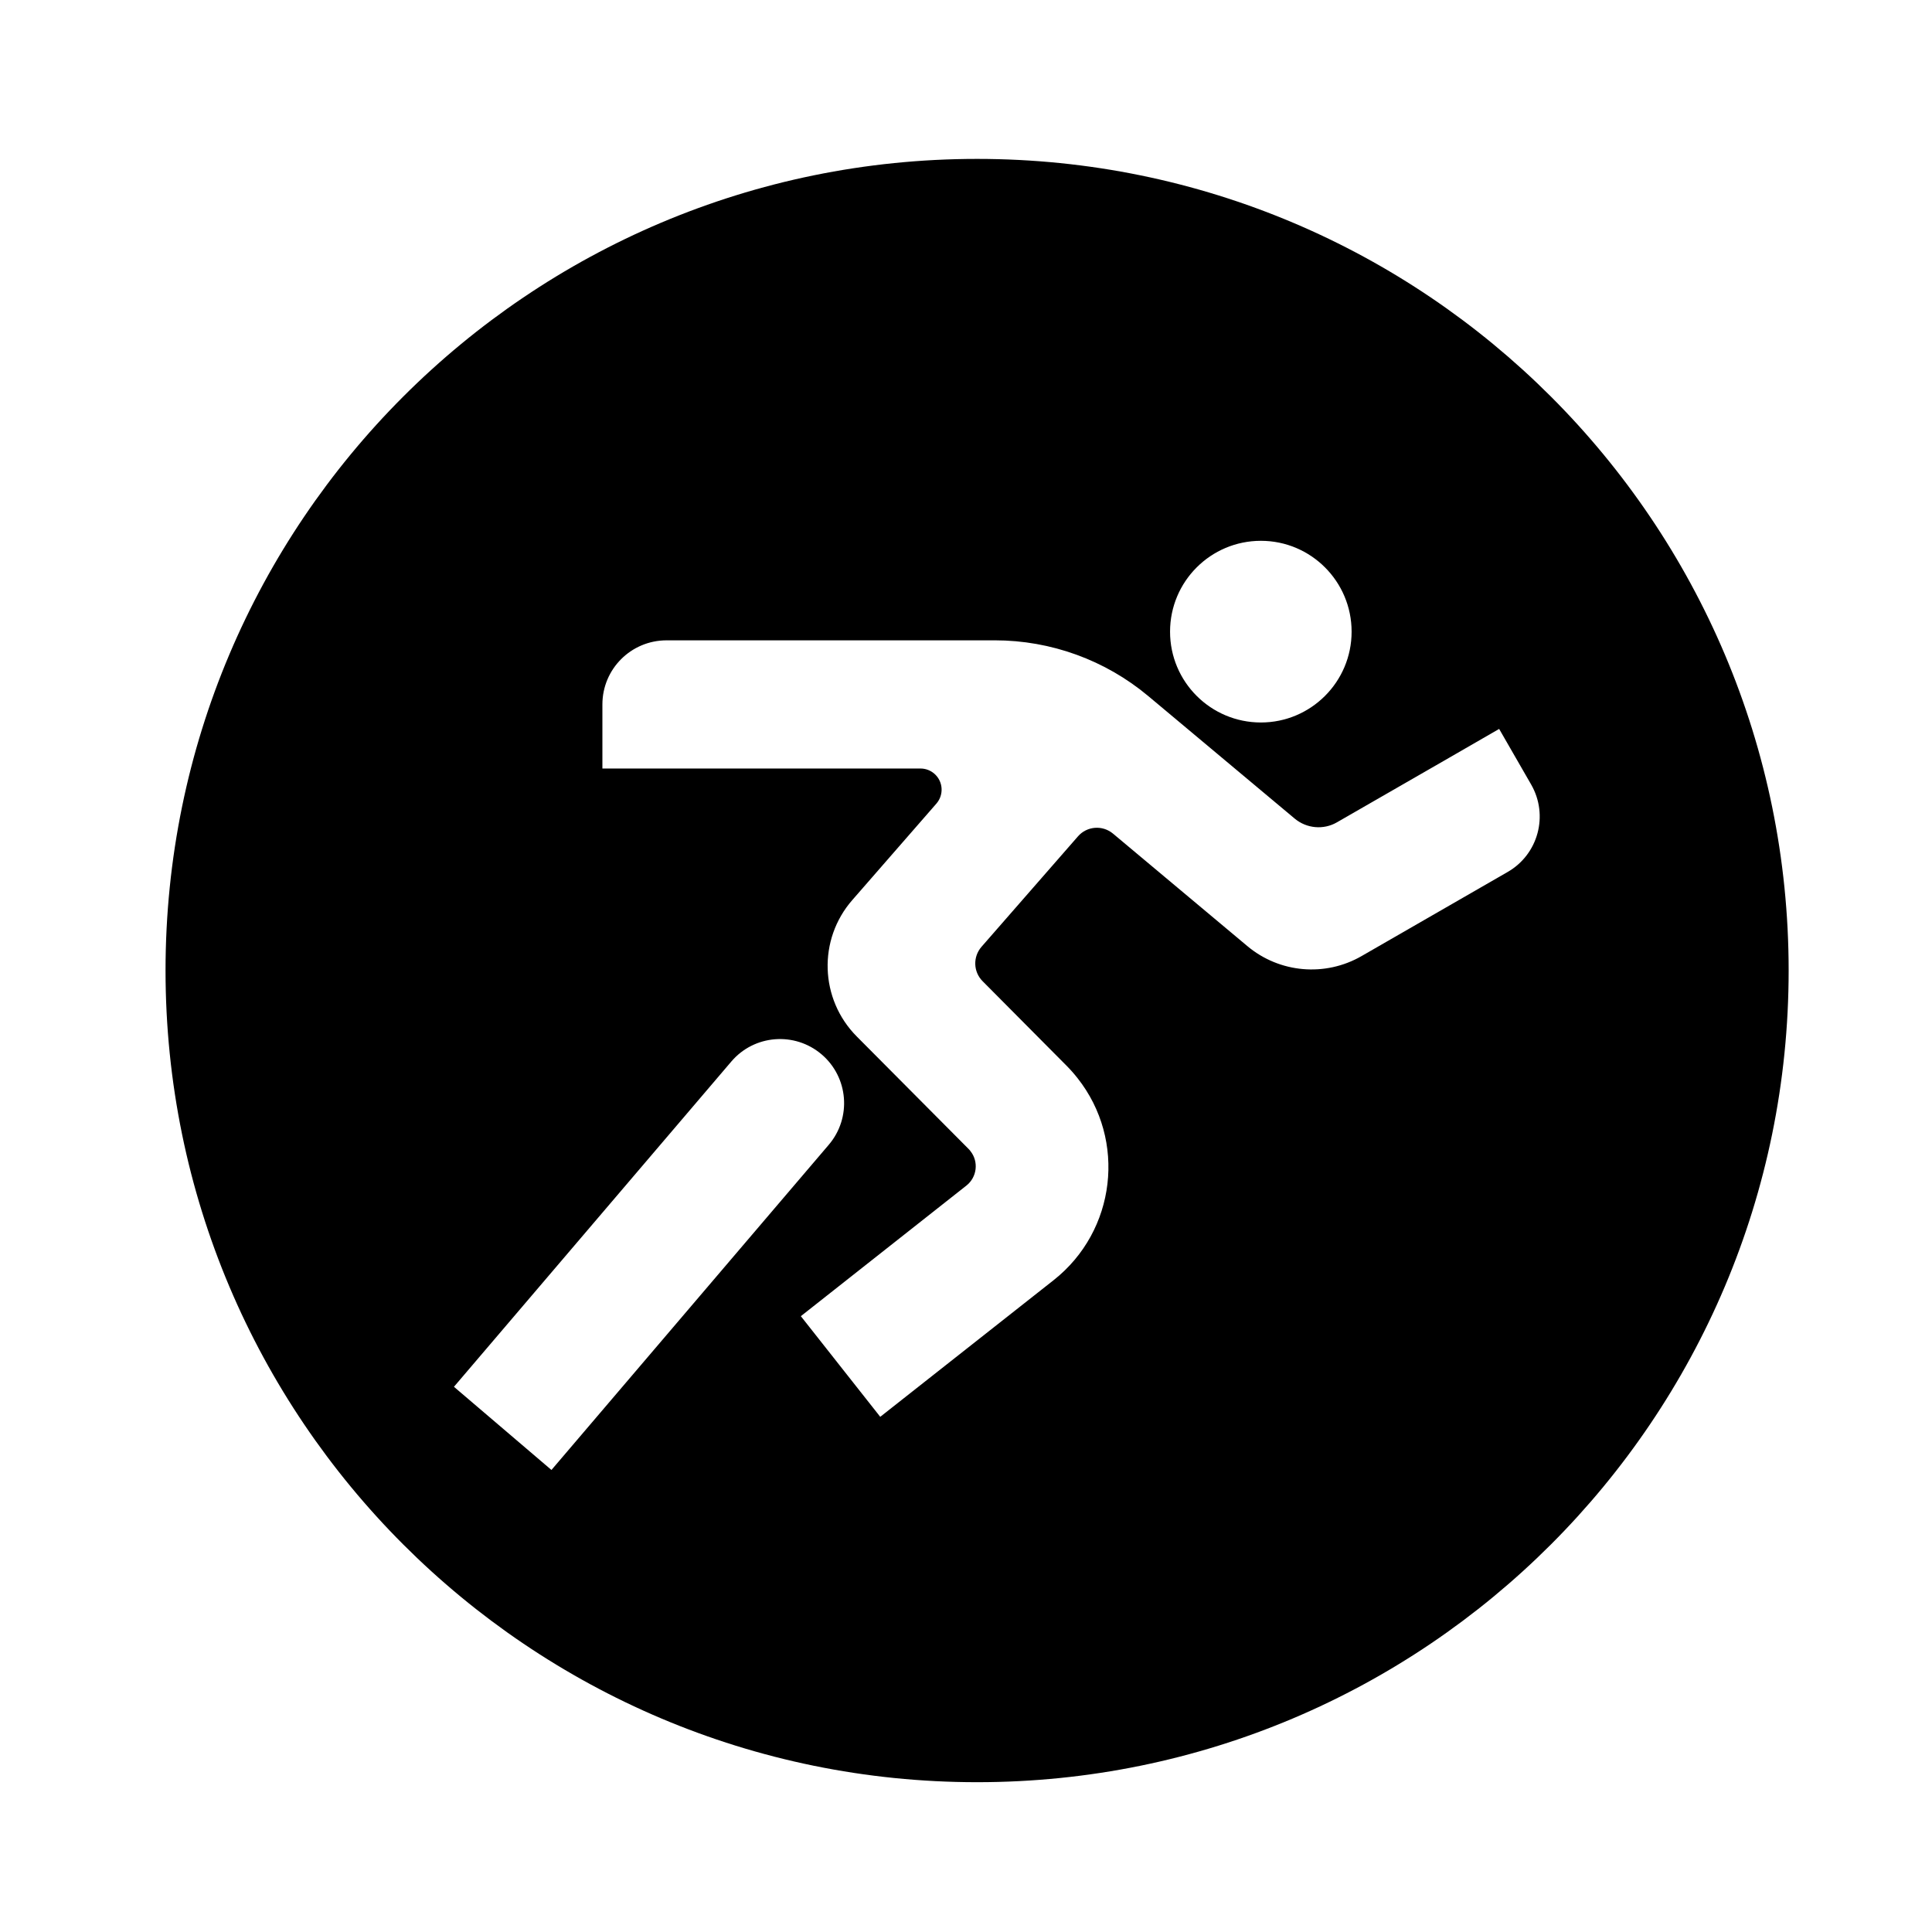
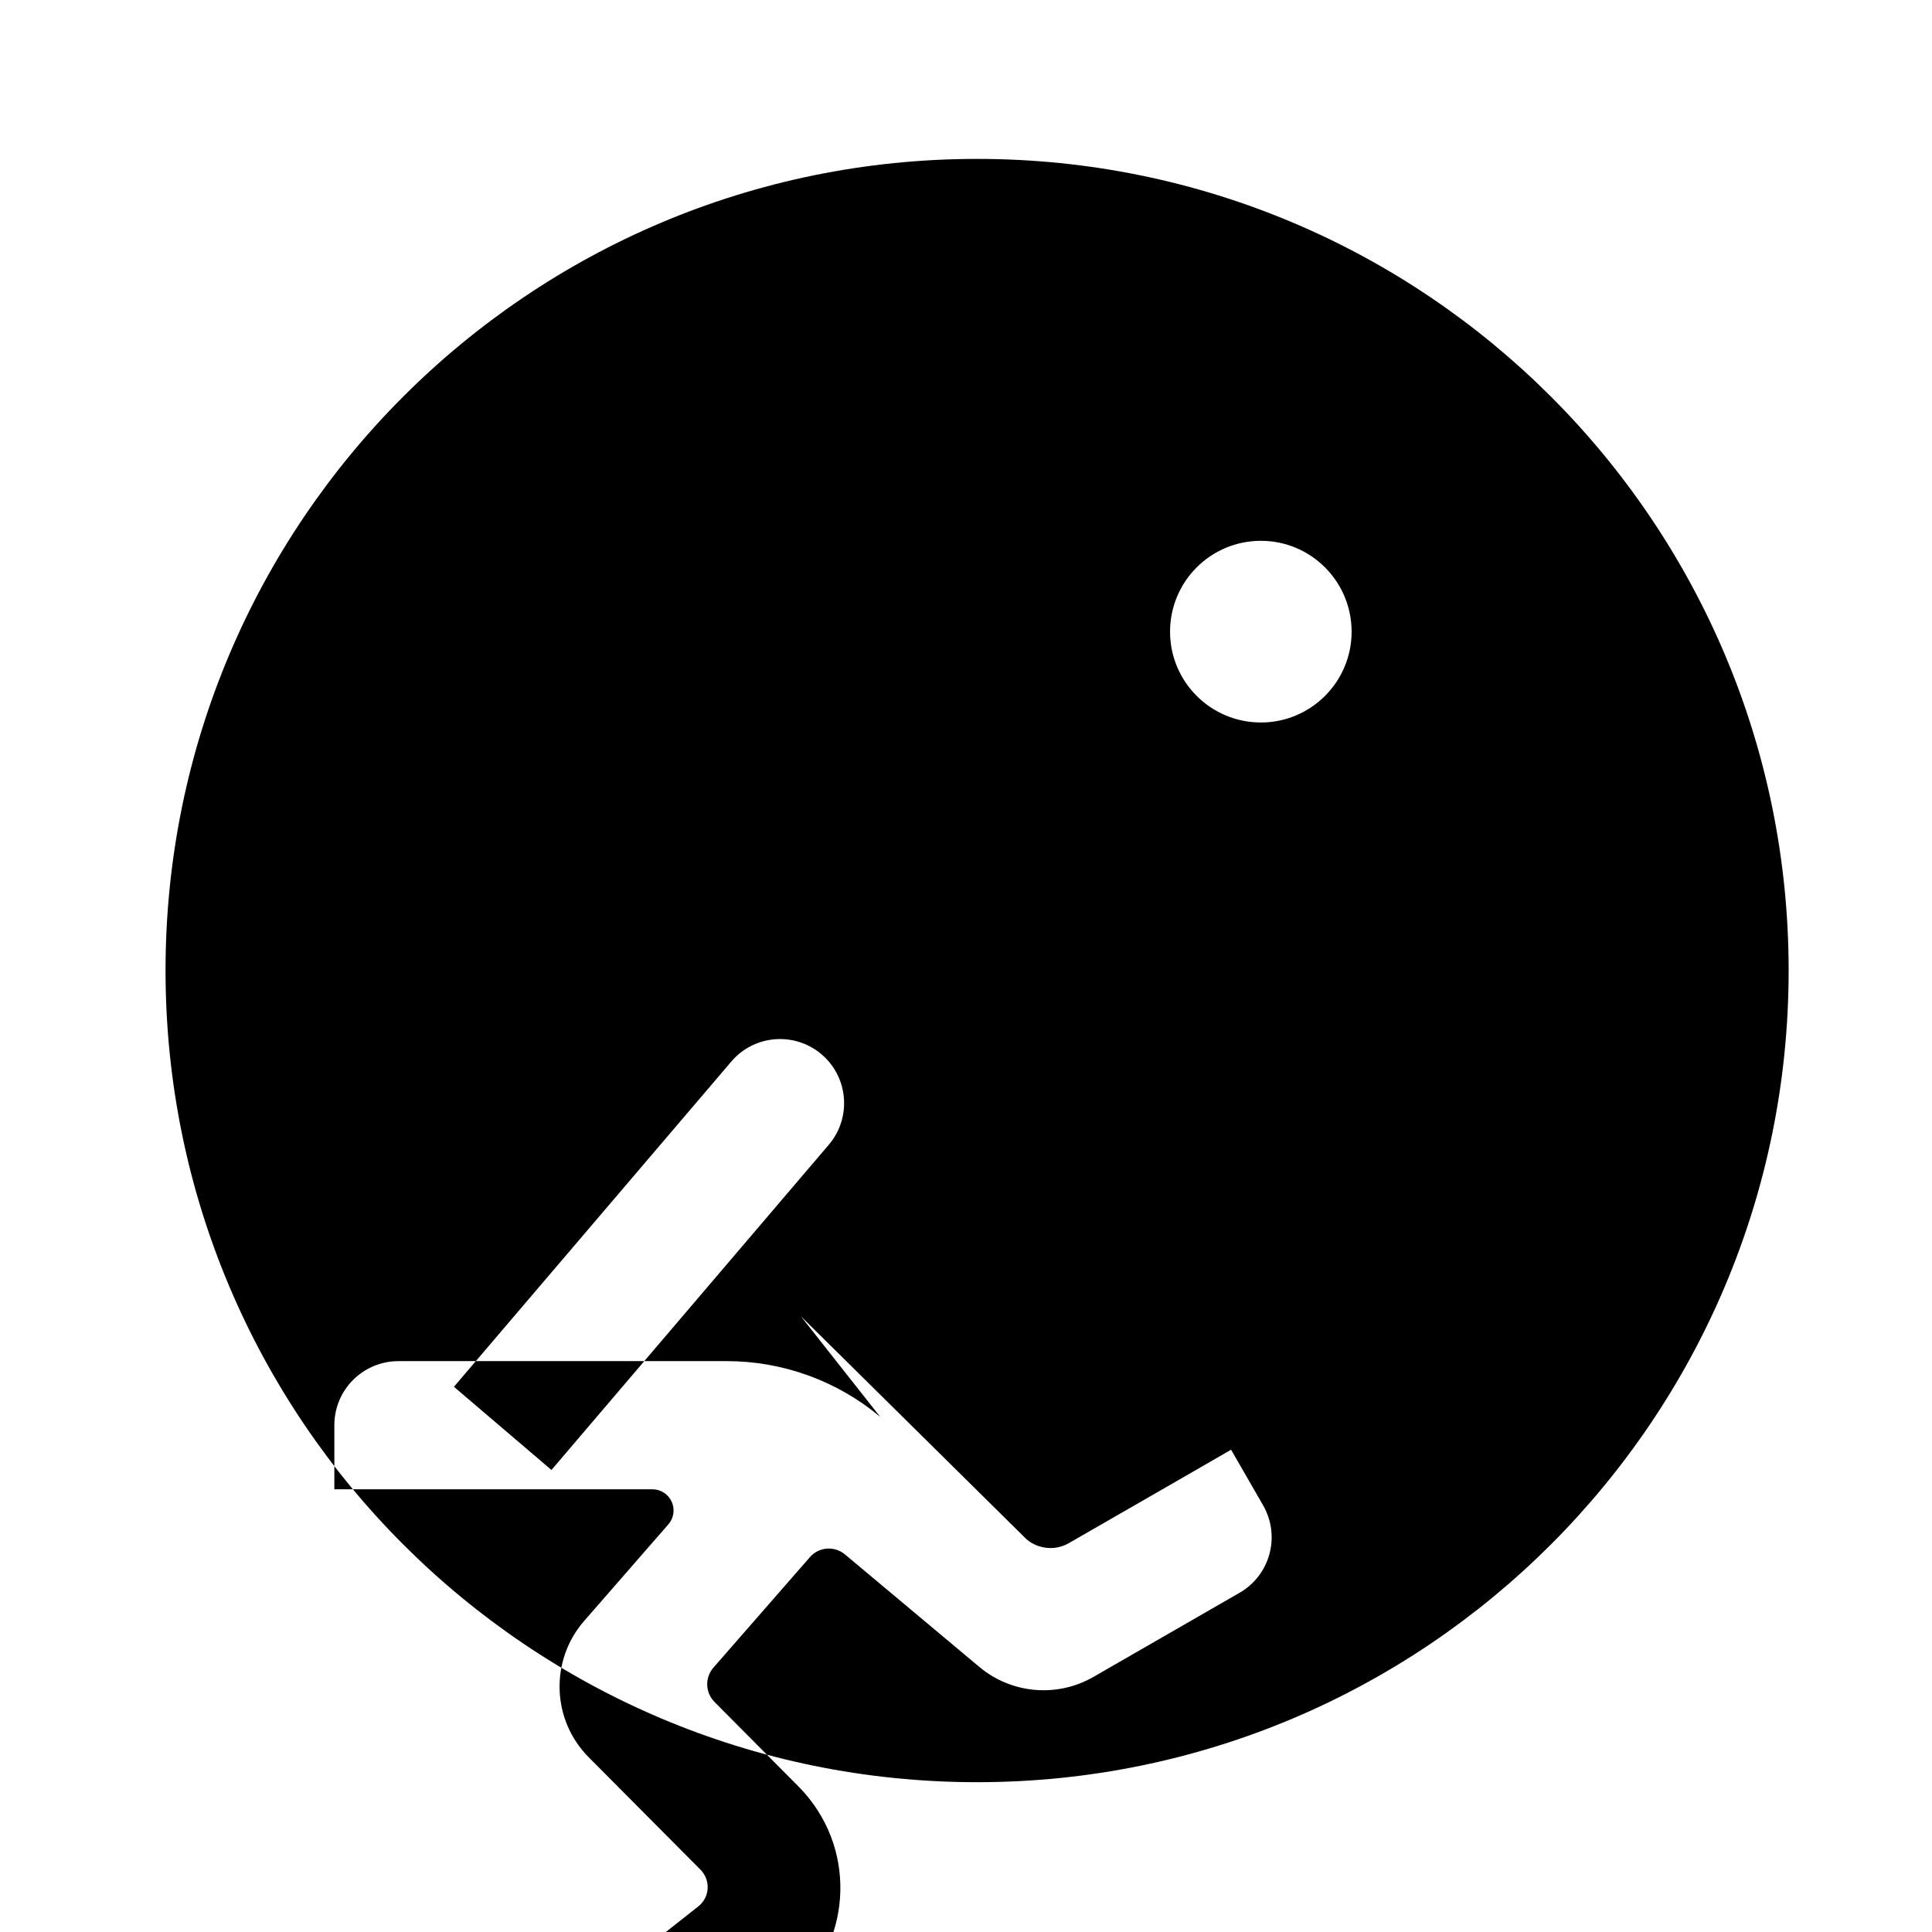
<svg xmlns="http://www.w3.org/2000/svg" fill="#000000" width="800px" height="800px" version="1.1" viewBox="144 144 512 512">
-   <path d="m618.01 401.18c0 118.81-96.281 215.12-215.07 215.12-118.79 0-215.07-96.309-215.07-215.12 0-118.77 96.281-215.07 215.07-215.07 118.79 0 215.07 96.305 215.07 215.07zm-115.82-89.777c0-13.305-10.777-24.082-24.035-24.082-13.305 0-24.078 10.777-24.078 24.082 0 13.285 10.777 24.062 24.078 24.062 13.258 0 24.035-10.777 24.035-24.062zm-237.89 200.11 25.84 22.043 73.5-86.188c6.082-7.141 5.231-17.875-1.914-23.957-7.141-6.074-17.855-5.223-23.93 1.918zm91.926-18.703 21.039 26.672m109.85-158.54-38.812-32.477c-11.41-9.543-25.805-14.773-40.684-14.773l-86.973 0.004c-9.391 0-17.004 7.586-17.004 16.984v16.984h84.293c1.359 0 2.656 0.488 3.68 1.379 2.336 2.039 2.57 5.566 0.551 7.906l-22.293 25.566c-9.16 10.48-8.645 26.27 1.168 36.152l29.648 29.82c0.176 0.168 0.344 0.363 0.492 0.574 2.231 2.805 1.742 6.906-1.082 9.133l-43.867 34.605 21.039 26.672 45.973-36.234c16.516-13.059 19.34-37.031 6.316-53.52-0.922-1.168-1.879-2.254-2.891-3.273l-22.277-22.426c-2.465-2.484-2.594-6.434-0.297-9.094l25.566-29.27c2.379-2.742 6.5-3.059 9.285-0.746l35.621 29.82c8.523 7.144 20.621 8.203 30.27 2.637l38.684-22.273c8.148-4.676 10.926-15.047 6.246-23.191l-8.48-14.73-14.707 8.484-28.27 16.262c-3.547 2.062-8.031 1.66-11.195-0.977z" />
+   <path d="m618.01 401.18c0 118.81-96.281 215.12-215.07 215.12-118.79 0-215.07-96.309-215.07-215.12 0-118.77 96.281-215.07 215.07-215.07 118.79 0 215.07 96.305 215.07 215.07zm-115.82-89.777c0-13.305-10.777-24.082-24.035-24.082-13.305 0-24.078 10.777-24.078 24.082 0 13.285 10.777 24.062 24.078 24.062 13.258 0 24.035-10.777 24.035-24.062zm-237.89 200.11 25.84 22.043 73.5-86.188c6.082-7.141 5.231-17.875-1.914-23.957-7.141-6.074-17.855-5.223-23.93 1.918zm91.926-18.703 21.039 26.672c-11.41-9.543-25.805-14.773-40.684-14.773l-86.973 0.004c-9.391 0-17.004 7.586-17.004 16.984v16.984h84.293c1.359 0 2.656 0.488 3.68 1.379 2.336 2.039 2.57 5.566 0.551 7.906l-22.293 25.566c-9.16 10.48-8.645 26.27 1.168 36.152l29.648 29.82c0.176 0.168 0.344 0.363 0.492 0.574 2.231 2.805 1.742 6.906-1.082 9.133l-43.867 34.605 21.039 26.672 45.973-36.234c16.516-13.059 19.34-37.031 6.316-53.52-0.922-1.168-1.879-2.254-2.891-3.273l-22.277-22.426c-2.465-2.484-2.594-6.434-0.297-9.094l25.566-29.27c2.379-2.742 6.5-3.059 9.285-0.746l35.621 29.82c8.523 7.144 20.621 8.203 30.27 2.637l38.684-22.273c8.148-4.676 10.926-15.047 6.246-23.191l-8.48-14.73-14.707 8.484-28.27 16.262c-3.547 2.062-8.031 1.66-11.195-0.977z" />
</svg>